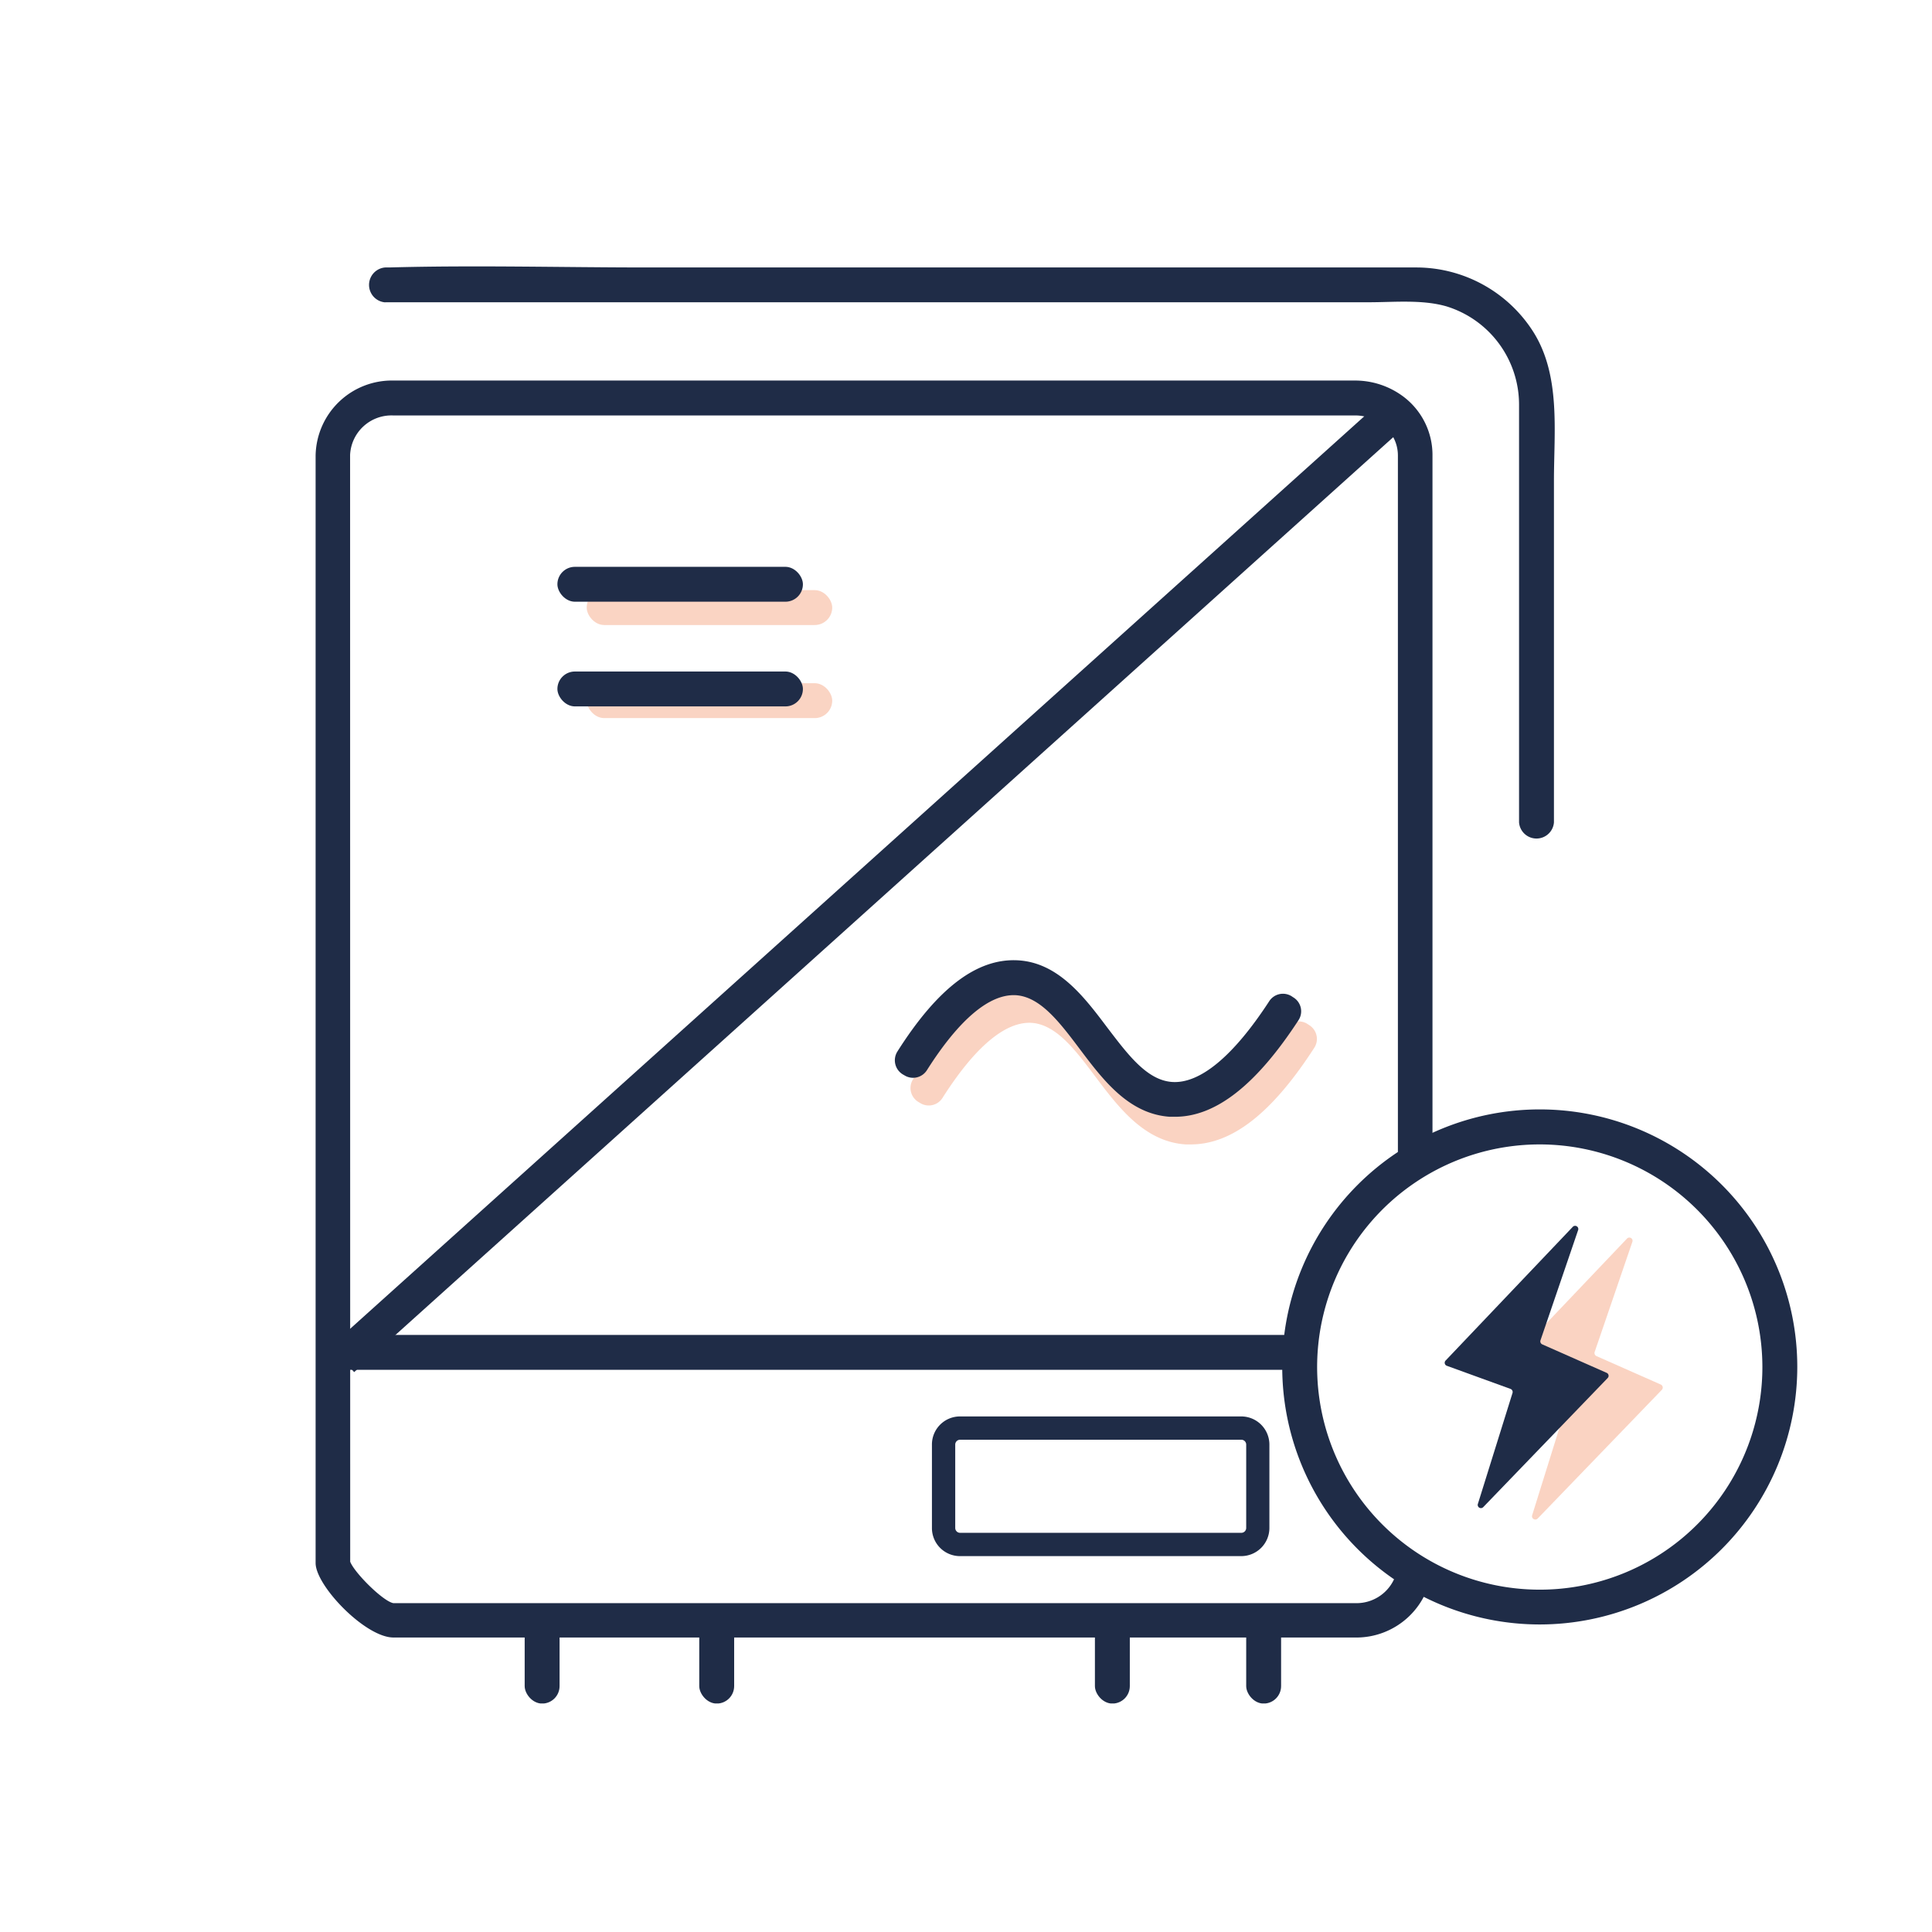
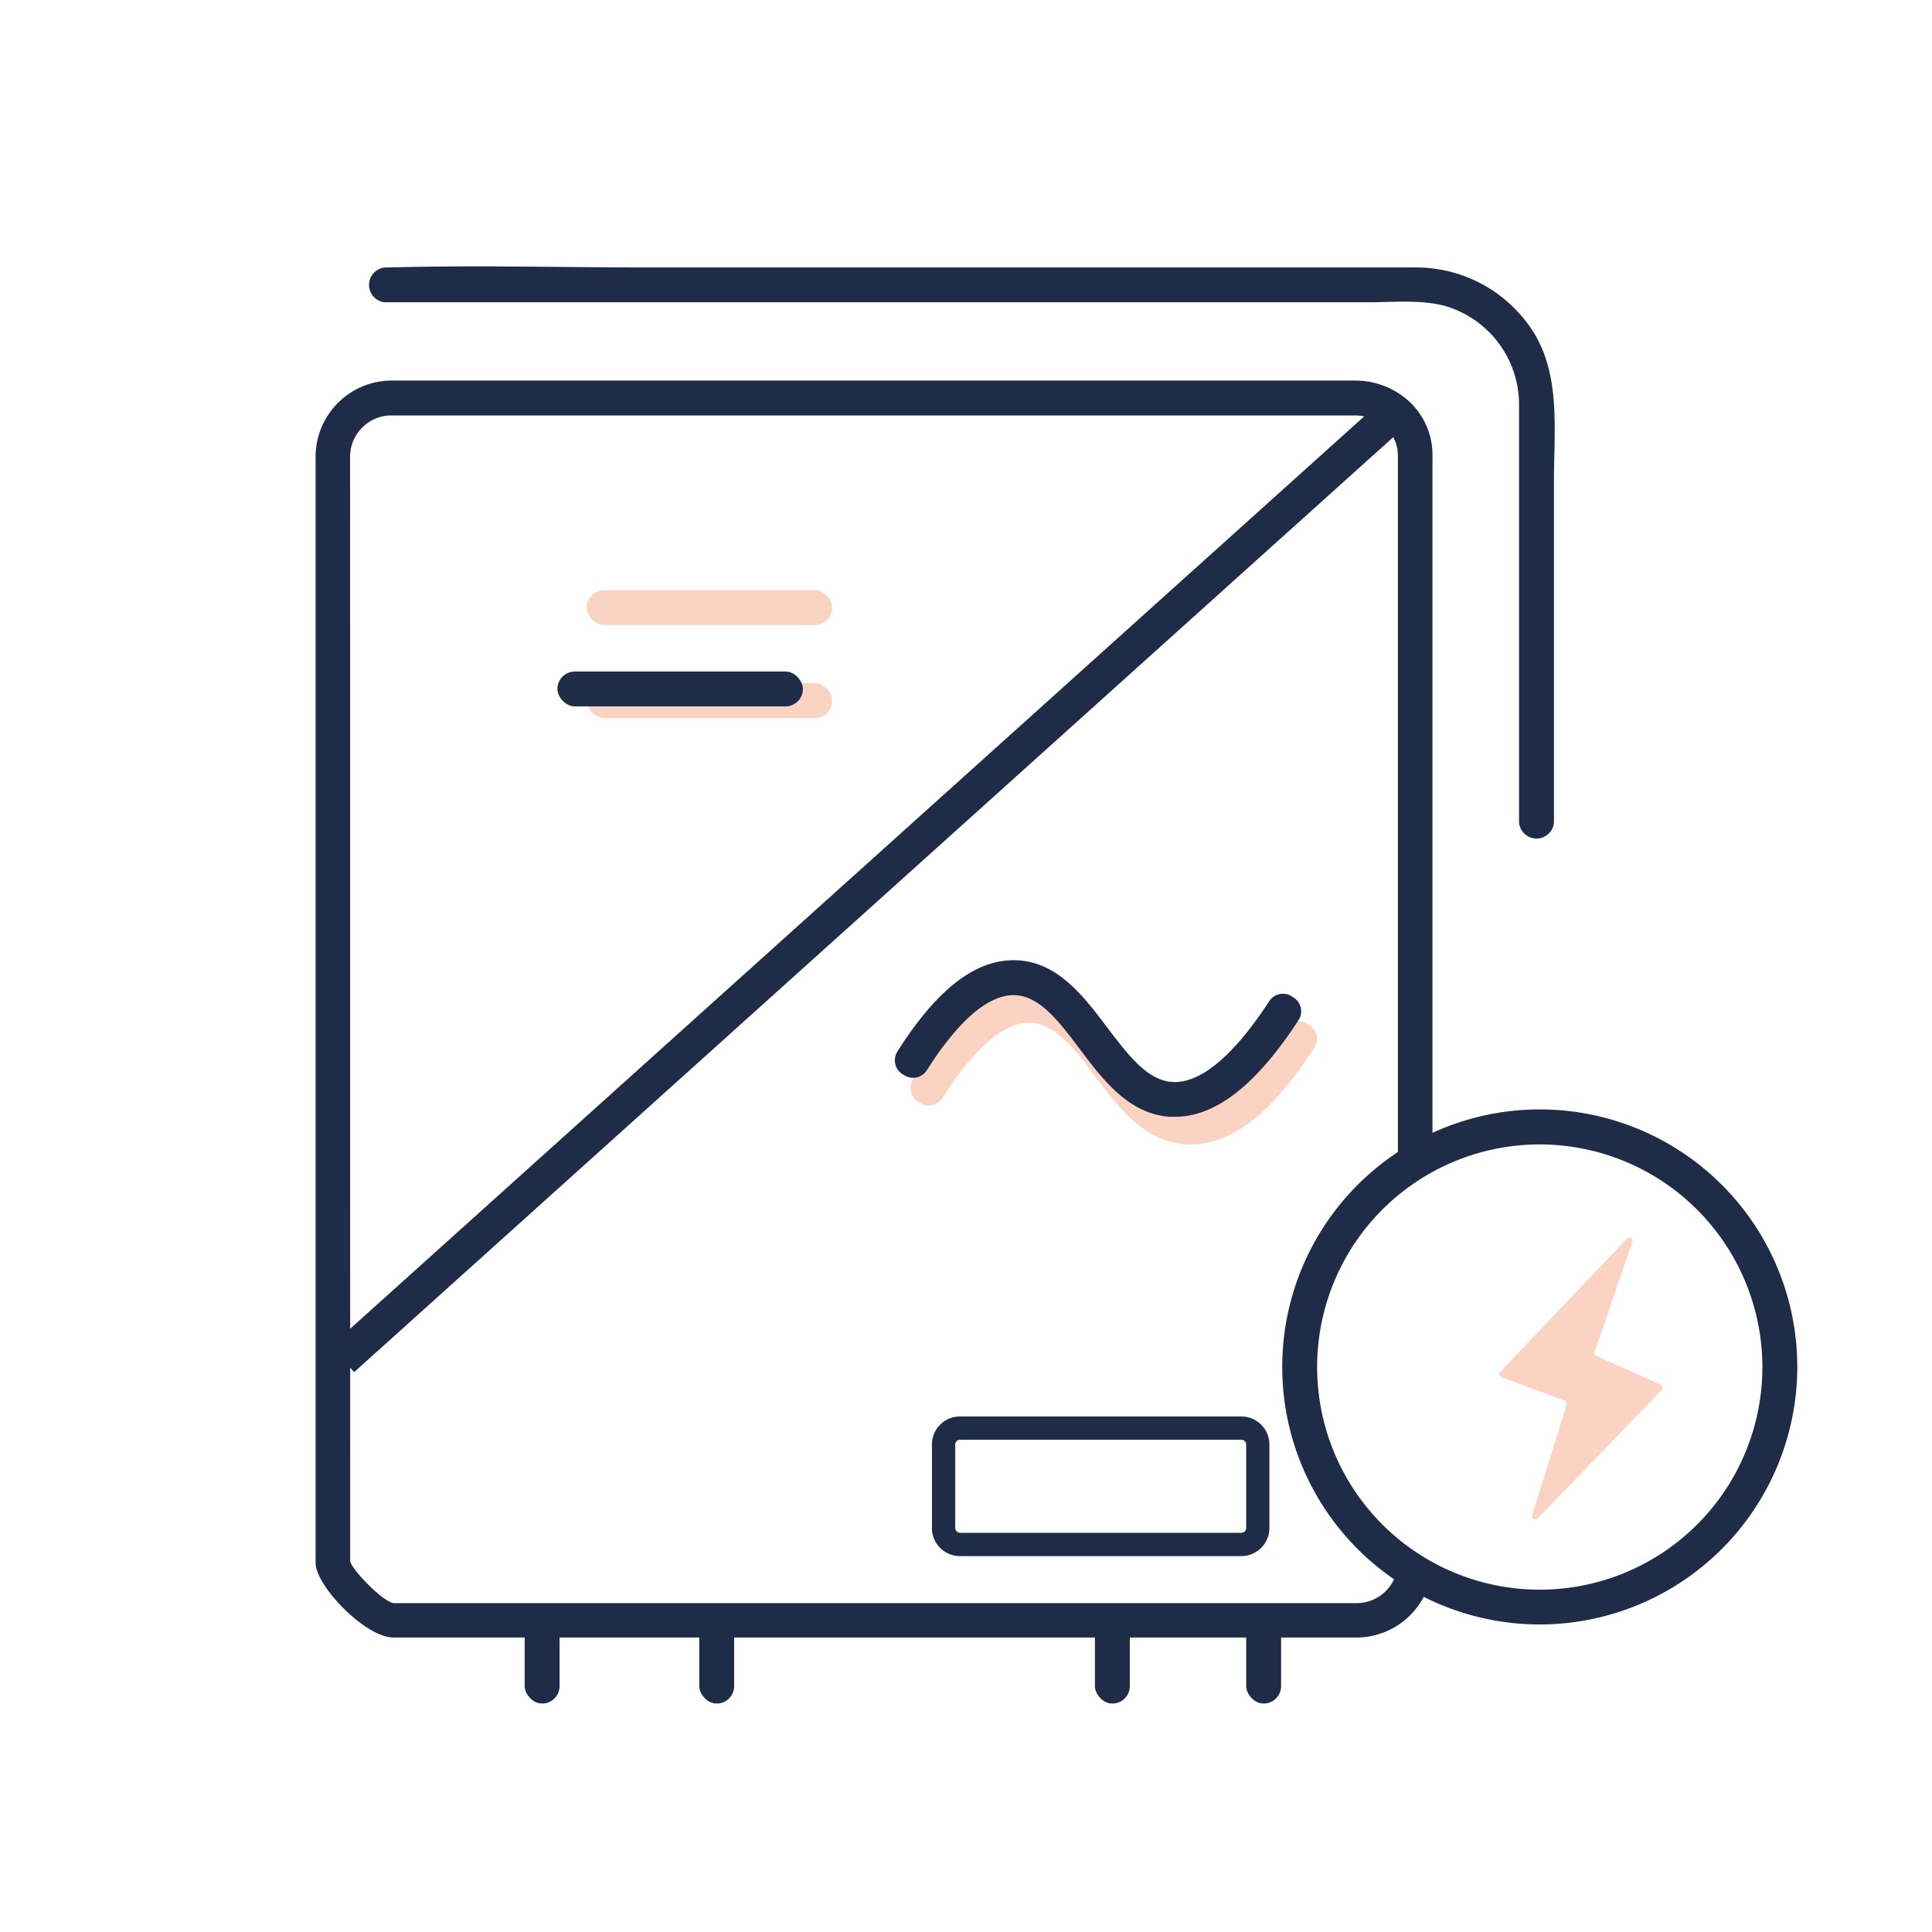
<svg xmlns="http://www.w3.org/2000/svg" viewBox="0 0 186.58 186.58">
  <defs>
    <style>.cls-1{fill:none;}.cls-2{fill:#1f2c47;}.cls-3,.cls-6{fill:#ec6327;}.cls-3,.cls-5{opacity:0.28;}.cls-4{clip-path:url(#clip-path);}</style>
    <clipPath id="clip-path">
      <path class="cls-1" d="M150.16,107.85c-16.42,3.45-27.85,16.76-25.39,29.91,1.8,9.67,9.25,16.18,20.35,18.34l-17.91,8.41H30.43V25.71H150.16Z" />
    </clipPath>
  </defs>
  <g id="Layer_2" data-name="Layer 2">
    <g id="Ñëîé_1" data-name="Ñëîé 1">
      <path class="cls-2" d="M148.71,156.88A24.87,24.87,0,1,1,173.57,132,24.89,24.89,0,0,1,148.71,156.88Zm0-46.36A21.5,21.5,0,1,0,170.2,132,21.52,21.52,0,0,0,148.71,110.52Z" />
      <path class="cls-3" d="M144.86,132.51l12.26-12.89a.31.31,0,0,1,.52.32L154,130.57a.33.33,0,0,0,.17.39l6.22,2.75a.32.32,0,0,1,.1.51l-12,12.44a.32.32,0,0,1-.53-.31l3.34-10.7a.32.32,0,0,0-.2-.39L145,133A.31.31,0,0,1,144.86,132.51Z" />
-       <path class="cls-2" d="M139.62,131.38l12.25-12.88a.31.31,0,0,1,.53.31l-3.63,10.63a.32.32,0,0,0,.17.39l6.22,2.75a.31.31,0,0,1,.09.51l-12,12.45a.31.31,0,0,1-.52-.32l3.34-10.7a.32.32,0,0,0-.2-.39l-6.17-2.24A.31.31,0,0,1,139.62,131.38Z" />
      <g class="cls-4">
        <path class="cls-3" d="M115,110.52l-.51,0c-4-.27-6.51-3.63-8.74-6.59-1.94-2.59-3.78-5-6.14-5.15-2.55-.14-5.49,2.37-8.59,7.25a1.57,1.57,0,0,1-2.13.51l-.18-.11a1.57,1.57,0,0,1-.52-2.22c3.87-6.12,7.68-9,11.6-8.8s6.44,3.54,8.66,6.49c2,2.62,3.83,5.09,6.26,5.26,2.71.18,5.94-2.51,9.39-7.81a1.58,1.58,0,0,1,2.14-.48l.18.12a1.57,1.57,0,0,1,.49,2.22C122.87,107.46,119,110.52,115,110.52Z" />
        <g class="cls-5">
          <line class="cls-6" x1="56.65" y1="58.11" x2="80.25" y2="58.11" />
          <rect class="cls-6" x="56.66" y="56.99" width="23.71" height="3.37" rx="1.69" />
        </g>
        <g class="cls-5">
          <line class="cls-6" x1="56.65" y1="68.23" x2="80.25" y2="68.23" />
          <rect class="cls-6" x="56.66" y="65.98" width="23.71" height="3.37" rx="1.69" />
        </g>
        <path class="cls-2" d="M130.82,158.14H38c-2.72,0-7.52-5-7.52-7.19V44A7.37,7.37,0,0,1,38,36.75h92.87a7.78,7.78,0,0,1,4.71,1.59A7.05,7.05,0,0,1,138.34,44V151A7.36,7.36,0,0,1,130.82,158.14Zm-97-7.32c.41,1.07,3.16,3.81,4.16,4h92.87A4,4,0,0,0,135,151v-107A3.7,3.7,0,0,0,133.48,41a4.34,4.34,0,0,0-2.64-.88H37.93a4,4,0,0,0-4.12,3.81Z" />
-         <rect class="cls-2" x="32.68" y="128.92" width="104.53" height="3.37" />
        <rect class="cls-2" x="15.52" y="83.8" width="136.86" height="3.37" transform="translate(-35.64 78.09) rotate(-41.98)" />
        <line class="cls-2" x1="54.04" y1="56.99" x2="77.64" y2="56.99" />
-         <rect class="cls-2" x="53.83" y="54.74" width="23.71" height="3.37" rx="1.69" />
        <line class="cls-2" x1="54.04" y1="65.98" x2="77.64" y2="65.98" />
        <rect class="cls-2" x="53.83" y="64.85" width="23.71" height="3.37" rx="1.69" />
        <path class="cls-2" d="M119.88,150.28H92.72A2.71,2.71,0,0,1,90,147.56v-8.05a2.71,2.71,0,0,1,2.71-2.72h27.16a2.72,2.72,0,0,1,2.72,2.72v8.05A2.72,2.72,0,0,1,119.88,150.28ZM92.25,139.51v8.05a.47.47,0,0,0,.47.47h27.16a.47.47,0,0,0,.47-.47v-8.05a.47.47,0,0,0-.47-.47H92.72A.47.47,0,0,0,92.25,139.51Z" />
        <rect class="cls-2" x="50.67" y="156.1" width="3.37" height="8.42" rx="1.69" />
        <rect class="cls-2" x="67.53" y="156.1" width="3.37" height="8.42" rx="1.69" />
        <rect class="cls-2" x="105.74" y="156.1" width="3.37" height="8.42" rx="1.69" />
        <rect class="cls-2" x="120.35" y="156.1" width="3.37" height="8.42" rx="1.69" />
        <path class="cls-2" d="M113.48,107.85l-.51,0c-4-.27-6.5-3.63-8.73-6.59-1.95-2.59-3.79-5-6.14-5.15-2.55-.14-5.5,2.37-8.59,7.25a1.58,1.58,0,0,1-2.13.51l-.19-.11a1.59,1.59,0,0,1-.52-2.22c3.88-6.12,7.68-9,11.6-8.8s6.44,3.54,8.66,6.49c2,2.62,3.83,5.09,6.27,5.26,2.7.18,5.93-2.51,9.38-7.81a1.58,1.58,0,0,1,2.14-.48l.18.12a1.57,1.57,0,0,1,.49,2.22C121.31,104.79,117.4,107.85,113.48,107.85Z" />
      </g>
      <path class="cls-2" d="M37.2,29.19h95c2.42,0,5.16-.28,7.5.4a9.93,9.93,0,0,1,7,9.46c0,1.37,0,2.75,0,4.12V79.42a1.69,1.69,0,0,0,3.37,0v-33c0-4.77.67-10.16-2-14.38a13.4,13.4,0,0,0-11.22-6.21c-.64,0-1.27,0-1.91,0H62.63c-8.34,0-16.72-.23-25.06,0H37.2a1.69,1.69,0,0,0,0,3.37Z" />
-       <rect class="cls-1" width="186.58" height="186.58" />
    </g>
  </g>
</svg>